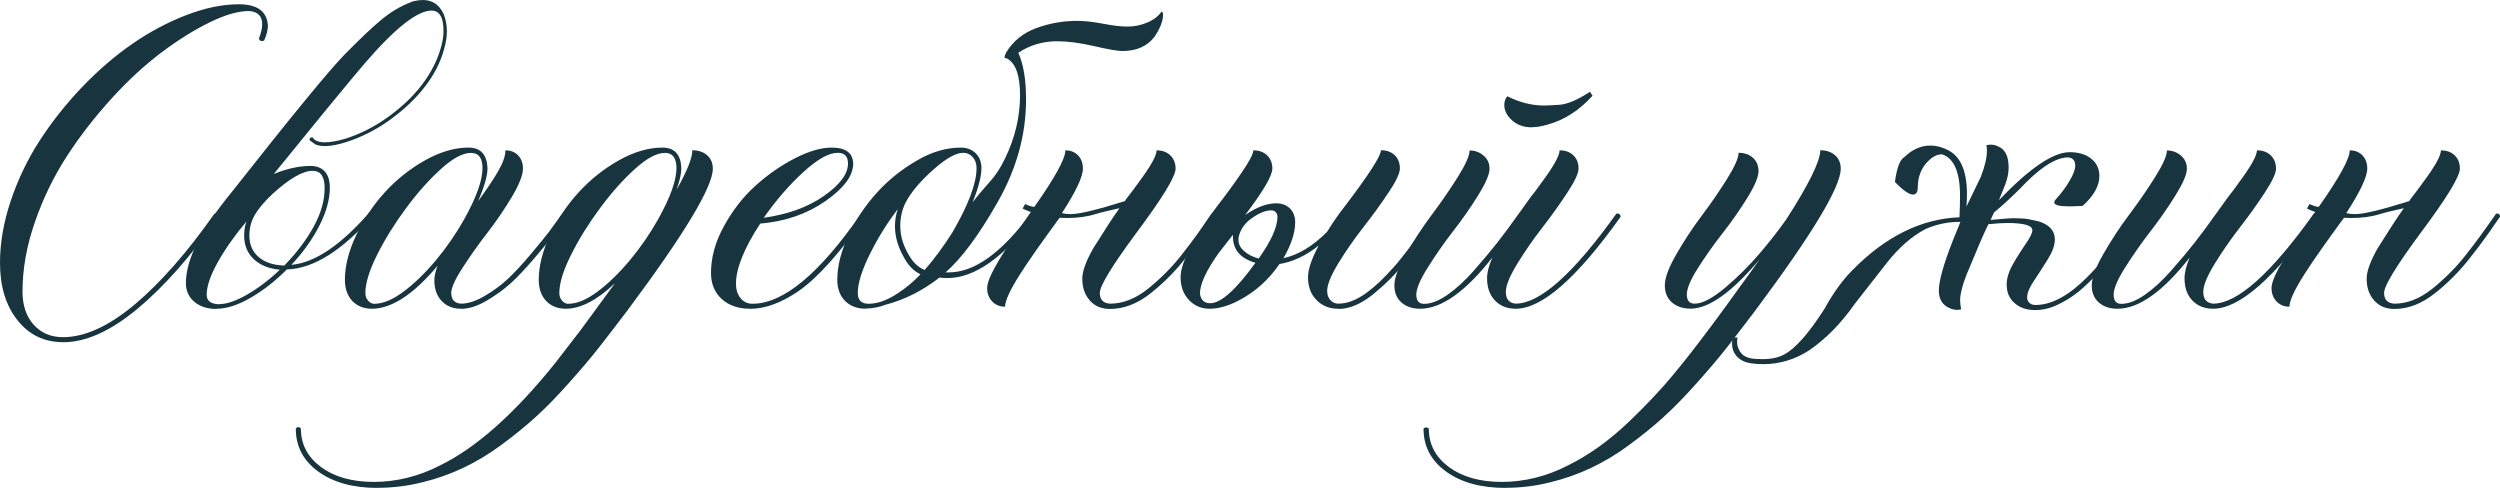
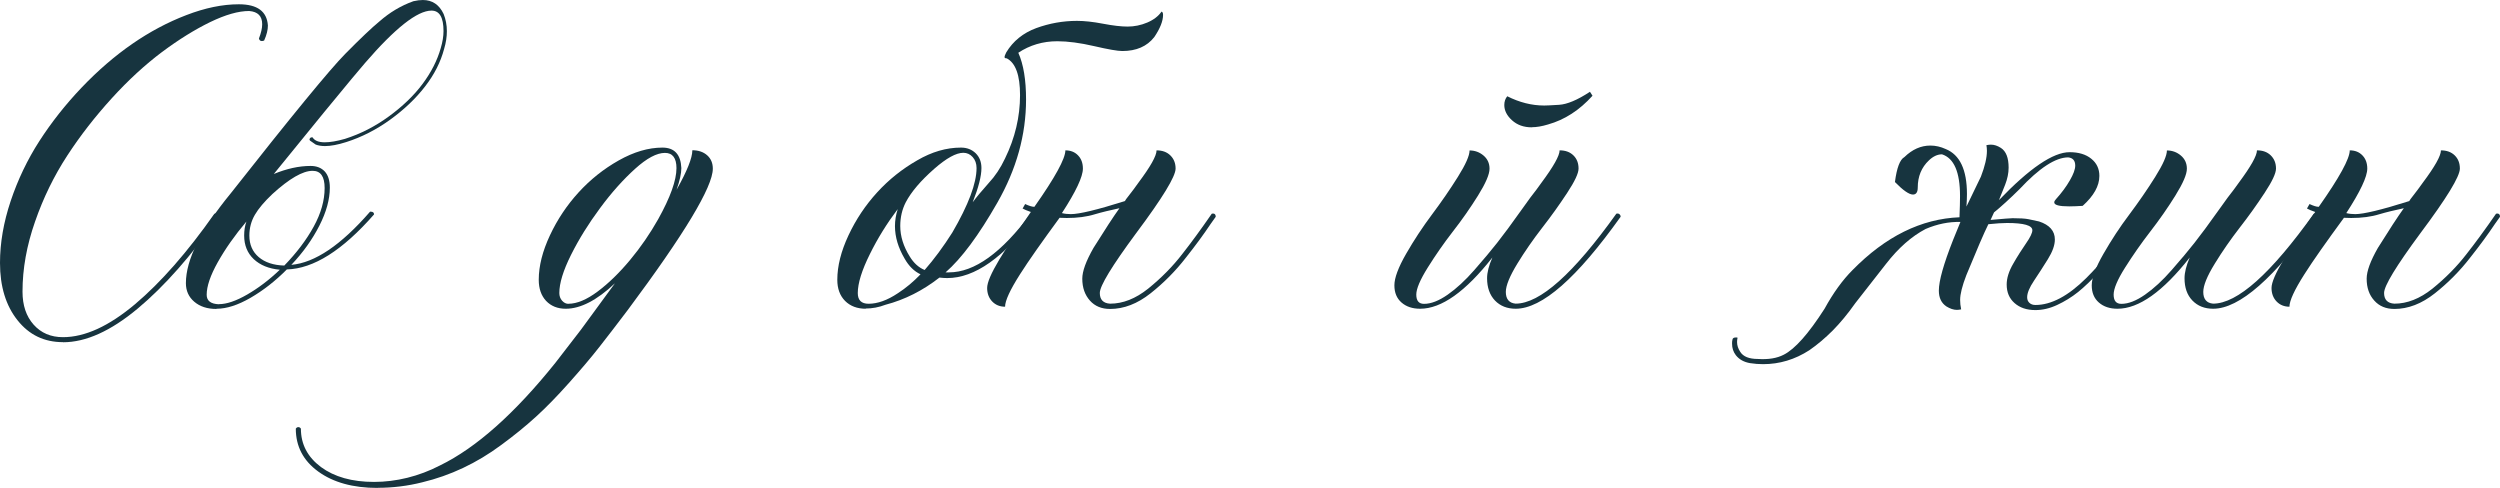
<svg xmlns="http://www.w3.org/2000/svg" id="_Слой_1" data-name=" Слой 1" viewBox="0 0 245.43 47.9">
  <defs>
    <style> .cls-1 { fill: #17343f; } </style>
  </defs>
  <path class="cls-1" d="M6.18,33.59c-1.83,0-3.32-.71-4.46-2.15-1.14-1.43-1.72-3.31-1.72-5.63,0-1.96.35-3.99,1.05-6.08.7-2.09,1.64-4.06,2.82-5.89s2.56-3.58,4.15-5.25c3.19-3.34,6.62-5.71,10.28-7.11,1.82-.7,3.53-1.06,5.15-1.06,1.82,0,2.76.7,2.85,2.09,0,.42-.12.92-.37,1.47-.08.03-.16.05-.22.05-.15,0-.25-.08-.29-.25.21-.54.32-1.01.32-1.4,0-.8-.42-1.23-1.28-1.3-1.05,0-2.32.36-3.83,1.09-1.5.73-3.08,1.71-4.73,2.94-1.65,1.24-3.29,2.74-4.92,4.53s-3.09,3.66-4.38,5.64c-1.29,1.98-2.35,4.14-3.16,6.48-.82,2.34-1.23,4.63-1.23,6.87,0,1.34.36,2.42,1.09,3.24.73.82,1.69,1.23,2.88,1.23,2.16,0,4.51-1.08,7.07-3.23,2.55-2.15,5.15-5.12,7.8-8.89l.12-.02c.08,0,.15.03.21.09s.09.13.09.21v.02c-2.67,3.81-5.32,6.82-7.96,9.02s-5.08,3.3-7.32,3.3h0Z" />
  <path class="cls-1" d="M21.24,30.33c-.9,0-1.62-.24-2.17-.71s-.82-1.08-.82-1.82c0-2.31,1.46-5.23,4.37-8.78,6-7.62,9.76-12.2,11.27-13.73s2.63-2.59,3.35-3.18c1-.88,2.11-1.55,3.34-1.99.34-.08.65-.12.93-.12.93,0,1.61.46,2.04,1.37.21.52.32,1.09.32,1.69,0,.56-.09,1.14-.27,1.74-.34,1.29-.97,2.53-1.88,3.7-.91,1.18-2.05,2.26-3.42,3.25s-2.81,1.72-4.32,2.2c-.82.26-1.51.39-2.08.39-.34,0-.65-.05-.91-.15l-.56-.39-.05-.1c.03-.15.11-.22.25-.22h.05c.2.33.6.49,1.2.49.52,0,1.19-.11,1.99-.34,1.54-.49,2.98-1.23,4.33-2.22s2.45-2.05,3.29-3.18,1.44-2.3,1.78-3.51c.18-.61.27-1.16.27-1.67,0-1.34-.39-2.01-1.18-2.01-1.39,0-3.57,1.72-6.53,5.15l-1.3,1.54c-1.1,1.31-3.65,4.42-7.65,9.35,1.26-.52,2.46-.79,3.61-.79.59,0,1.05.18,1.39.54.33.36.5.89.5,1.59,0,1.14-.34,2.39-1.03,3.74s-1.6,2.63-2.75,3.84c2.31-.2,4.88-1.94,7.73-5.22h.07c.21,0,.32.09.32.27-3.09,3.53-5.94,5.33-8.56,5.4-1.14,1.15-2.33,2.07-3.57,2.79-1.23.71-2.34,1.07-3.32,1.07l-.03.02ZM21.49,29.86c.75,0,1.68-.31,2.77-.94s2.17-1.44,3.21-2.44c-1.08-.1-1.93-.45-2.56-1.04-.63-.6-.94-1.37-.94-2.32,0-.49.07-.95.22-1.37-1.15,1.36-2.08,2.69-2.81,3.99s-1.09,2.37-1.09,3.2c0,.59.4.9,1.2.93h0ZM27.92,26.06c1.19-1.23,2.15-2.49,2.87-3.8s1.08-2.58,1.08-3.8c0-1.13-.39-1.69-1.18-1.69-.97,0-2.28.76-3.95,2.28-.78.74-1.36,1.42-1.72,2.04-.36.62-.54,1.3-.54,2.04,0,.88.31,1.59.92,2.11s1.45.8,2.51.83h.01Z" />
-   <path class="cls-1" d="M45.26,30.31c-.79,0-1.42-.25-1.9-.76-.48-.51-.72-1.19-.72-2.04,0-.39.11-.87.32-1.42-2.36,2.81-4.51,4.22-6.45,4.22-.8,0-1.44-.26-1.93-.77-.48-.52-.72-1.21-.72-2.07,0-1.36.37-2.81,1.1-4.37.74-1.55,1.67-2.96,2.81-4.21,1.14-1.25,2.45-2.3,3.94-3.14,1.49-.84,2.92-1.26,4.29-1.26,1.18,0,1.8.67,1.86,2.01,0,.75-.31,1.84-.93,3.26.9-1.23,1.57-2.24,2.02-3.03.45-.79.67-1.45.67-1.97.51,0,.92.16,1.24.49.32.33.48.76.48,1.3,0,.64-.37,1.57-1.1,2.8-.74,1.23-1.54,2.41-2.42,3.54s-1.68,2.28-2.42,3.42c-.74,1.14-1.1,1.96-1.1,2.45,0,.65.32,1.01.96,1.05.69,0,1.46-.25,2.33-.76.87-.51,1.63-1.07,2.28-1.68.65-.61,1.4-1.42,2.24-2.42s1.44-1.73,1.78-2.18l1.3-1.79.12-.02c.08,0,.15.03.21.09.06.06.09.13.09.21v.02l-1.3,1.82c-.34.46-.95,1.2-1.83,2.23s-1.66,1.86-2.34,2.48c-.69.62-1.48,1.19-2.38,1.72-.9.52-1.73.79-2.5.79h0ZM36.77,29.82c.83,0,1.79-.4,2.86-1.2,1.07-.8,2.13-1.83,3.18-3.09s1.97-2.6,2.77-4.02c1.19-2.14,1.79-3.81,1.79-5,0-1-.38-1.5-1.13-1.5-.8,0-1.78.52-2.94,1.57s-2.31,2.33-3.43,3.85c-1.13,1.52-2.08,3.05-2.85,4.59s-1.15,2.79-1.15,3.75c0,.29.09.54.27.75s.39.31.64.31h-.01Z" />
  <path class="cls-1" d="M37.07,47.9c-2.42,0-4.36-.54-5.83-1.61s-2.2-2.47-2.2-4.21c.07-.1.15-.15.25-.15s.18.05.25.15c0,1.54.66,2.79,1.97,3.77,1.32.97,3.05,1.46,5.21,1.46s4.4-.54,6.48-1.62c3.55-1.73,7.33-5.09,11.33-10.08l2.5-3.24,3.34-4.56c-1.77,1.67-3.38,2.5-4.83,2.5-.8,0-1.44-.26-1.93-.77-.48-.52-.72-1.21-.72-2.07,0-1.36.37-2.81,1.1-4.37s1.67-2.96,2.81-4.21c1.14-1.25,2.45-2.3,3.94-3.14,1.49-.84,2.92-1.26,4.29-1.26,1.18,0,1.8.67,1.86,2.01,0,.54-.16,1.25-.47,2.13,1.03-1.83,1.55-3.12,1.55-3.88.6,0,1.09.17,1.46.5s.55.77.55,1.31c0,1.78-2.78,6.4-8.34,13.86-1.05,1.39-1.99,2.61-2.82,3.67s-1.82,2.22-2.97,3.51c-1.14,1.28-2.22,2.39-3.23,3.31-1.01.92-2.15,1.85-3.42,2.78-2.4,1.78-4.99,3-7.75,3.66-1.42.36-2.89.54-4.39.54h0ZM55.81,29.82c.83,0,1.79-.4,2.86-1.2,1.07-.8,2.13-1.83,3.18-3.09s1.97-2.6,2.77-4.02c1.19-2.14,1.79-3.81,1.79-5,0-1-.38-1.5-1.13-1.5-.8,0-1.78.52-2.94,1.57s-2.31,2.33-3.43,3.85c-1.13,1.52-2.08,3.05-2.85,4.59s-1.15,2.79-1.15,3.75c0,.29.09.54.27.75.18.2.39.31.64.31h-.01Z" />
-   <path class="cls-1" d="M73.62,30.31c-1.14,0-2.07-.32-2.77-.96s-1.05-1.49-1.05-2.55c0-1.52.42-3.06,1.28-4.61.85-1.55,1.88-2.88,3.1-3.97,1.22-1.1,2.51-1.99,3.88-2.69,1.37-.7,2.56-1.04,3.59-1.04,1.37,0,2.08.52,2.11,1.57,0,1.19-.91,2.42-2.74,3.69s-3.95,2-6.39,2.2c-1.59,2.44-2.38,4.41-2.38,5.91,0,.57.15,1.04.45,1.41.3.37.69.55,1.17.55,3.03,0,6.57-2.94,10.65-8.83l.12-.02c.08,0,.15.03.21.09s.09.13.09.21v.02c-2.49,3.55-4.67,5.98-6.55,7.29-1.7,1.16-3.29,1.74-4.76,1.74h0ZM74.99,21.38c2.39-.34,4.36-1.06,5.92-2.16s2.34-2.15,2.34-3.17c0-.7-.34-1.05-1.01-1.05-.87,0-1.99.63-3.37,1.89-1.38,1.26-2.68,2.76-3.89,4.49h.01Z" />
  <path class="cls-1" d="M85,30.31c-.85,0-1.53-.26-2.04-.77-.51-.52-.76-1.21-.76-2.07,0-1.36.37-2.81,1.1-4.37s1.67-2.96,2.81-4.21,2.45-2.3,3.94-3.15c1.42-.83,2.85-1.25,4.29-1.25.59,0,1.07.19,1.45.56.38.38.56.86.56,1.45,0,.8-.29,1.92-.86,3.36.34-.47.88-1.11,1.59-1.91.6-.64,1.14-1.44,1.59-2.4.98-2.01,1.47-4.08,1.47-6.21,0-1.95-.43-3.15-1.3-3.61-.15,0-.22-.04-.22-.12,0-.1.06-.25.17-.47.67-1.11,1.65-1.9,2.94-2.38,1.29-.47,2.62-.71,4-.71.72,0,1.57.09,2.56.28s1.79.28,2.42.28,1.3-.13,1.93-.4,1.09-.63,1.39-1.07c.1.03.15.14.15.32,0,.61-.29,1.33-.86,2.18-.72.92-1.77,1.37-3.14,1.37-.46,0-1.38-.16-2.76-.48s-2.59-.48-3.62-.48c-1.42,0-2.7.38-3.83,1.13.51,1.14.76,2.67.76,4.59,0,3.47-.94,6.84-2.82,10.13-1.82,3.19-3.51,5.47-5.08,6.84h.34c2.49,0,5.16-1.92,8.02-5.77.26,0,.39.09.39.27-3.03,4.04-5.89,6.06-8.59,6.06-.25,0-.5-.02-.76-.05-1.64,1.28-3.4,2.17-5.3,2.67-.65.25-1.31.37-1.96.37l.03.02ZM85.27,29.82c.88,0,1.84-.34,2.87-1.03.79-.51,1.53-1.13,2.23-1.86-.62-.29-1.14-.8-1.55-1.52-.64-1.08-.96-2.15-.96-3.21,0-.54.09-1.1.27-1.67-1.05,1.39-1.96,2.85-2.72,4.39-.8,1.6-1.2,2.89-1.2,3.85,0,.7.35,1.05,1.06,1.05ZM90.77,26.51c.93-1.06,1.84-2.29,2.72-3.68,1.59-2.73,2.38-4.84,2.38-6.33,0-.44-.13-.8-.38-1.08s-.56-.42-.92-.42c-.7,0-1.65.52-2.85,1.57-1.32,1.16-2.26,2.26-2.8,3.29-.36.7-.54,1.48-.54,2.33,0,1,.31,2,.93,2.99.39.64.87,1.08,1.45,1.32h.01Z" />
  <path class="cls-1" d="M108.97,30.33c-.82,0-1.48-.27-1.97-.82s-.75-1.26-.75-2.15c0-.74.37-1.74,1.1-3.02,1.11-1.78,1.96-3.08,2.55-3.9-.93.2-1.73.39-2.4.59-.8.25-1.73.37-2.77.37l-.71-.02c-1.73,2.36-3.03,4.2-3.88,5.54-.98,1.54-1.47,2.6-1.47,3.19-.51,0-.93-.17-1.26-.51s-.5-.79-.5-1.33.4-1.46,1.2-2.8c.57-.95,1.6-2.5,3.09-4.66-.38-.13-.65-.25-.81-.34l.25-.44c.39.18.68.27.86.27h.05c2.03-2.88,3.04-4.73,3.04-5.54.51,0,.92.16,1.24.49s.48.76.48,1.3c0,.8-.69,2.26-2.06,4.37.28.07.57.1.88.1.82,0,2.58-.42,5.3-1.28.1-.16.17-.27.22-.32.46-.59.83-1.08,1.1-1.47,1.19-1.59,1.79-2.65,1.79-3.19.56,0,1.01.16,1.35.49s.52.76.52,1.3c0,.77-1.29,2.89-3.88,6.35-2.37,3.21-3.56,5.16-3.56,5.86,0,.65.33,1.01,1.01,1.05,1.26,0,2.5-.49,3.73-1.47,1.31-1.06,2.43-2.2,3.36-3.41.85-1.08,1.82-2.4,2.89-3.95l.12-.02c.18,0,.27.11.27.32l-.49.69c-.7,1.05-1.51,2.15-2.43,3.31-1.01,1.31-2.17,2.48-3.47,3.51s-2.63,1.54-3.99,1.54h0Z" />
-   <path class="cls-1" d="M131.37,30.31c-.87,0-1.58-.29-2.13-.86-.56-.57-.83-1.32-.83-2.23,0-.77.35-1.81,1.05-3.12-1.24,1-2.53,1.6-3.85,1.82-1.05,1.54-2.38,2.73-4,3.58-1.03.54-1.99.81-2.87.81-.8,0-1.48-.29-2.02-.86s-.82-1.32-.82-2.23c0-.79.37-1.85,1.12-3.2s1.56-2.6,2.45-3.75,1.71-2.27,2.45-3.36,1.12-1.8,1.12-2.15c.56,0,1.01.16,1.35.49s.52.76.52,1.3c0,.69-.89,2.21-2.67,4.56,1.11-.77,2.13-1.15,3.04-1.15.56,0,1.01.17,1.35.5.34.34.52.79.52,1.36,0,1.01-.38,2.19-1.15,3.53,1.47-.33,2.9-1.19,4.29-2.6.54-.88,1.11-1.71,1.72-2.48,2.37-3.12,3.56-4.96,3.56-5.52.56,0,1.01.16,1.35.49.34.33.51.76.51,1.3,0,.46-.37,1.25-1.12,2.37s-1.56,2.25-2.45,3.38c-.89,1.14-1.71,2.31-2.45,3.52-.74,1.21-1.12,2.13-1.12,2.75,0,.38.11.68.32.91s.47.34.78.34c.87,0,1.78-.35,2.75-1.05.85-.62,1.75-1.47,2.7-2.55.28-.29.96-1.14,2.04-2.55l1.4-1.94.52-.74.15-.02c.16,0,.25.08.25.25,0,.03,0,.06-.03.09-.02.02-.23.33-.64.92l-.12.2c-.56.82-1.14,1.61-1.74,2.38l-.71.91c-.85,1.1-1.9,2.15-3.14,3.17-1.19.96-2.33,1.45-3.41,1.45l-.04-.02ZM118.81,29.77c1.05,0,2.53-1.33,4.44-3.97-1.47-.42-2.21-1.28-2.21-2.58v-.17l-1.42,1.82c-1.21,1.7-1.82,3.03-1.82,3.97.1.62.43.93,1.01.93ZM123.57,25.38c1.23-1.73,1.84-3.1,1.84-4.1,0-.18-.06-.33-.17-.45s-.26-.18-.44-.18c-.57,0-1.24.28-1.99.83-.54.39-.92.89-1.13,1.5-.07.2-.1.38-.1.56,0,.39.16.74.47,1.03.41.39.92.66,1.52.81Z" />
  <path class="cls-1" d="M148.81,30.31c-.85,0-1.53-.27-2.05-.81-.51-.54-.77-1.27-.77-2.18,0-.57.17-1.25.52-2.04-2.63,3.35-5,5.03-7.09,5.03-.75,0-1.36-.2-1.83-.61s-.7-.97-.7-1.69.38-1.75,1.15-3.09,1.62-2.63,2.54-3.86,1.77-2.46,2.54-3.69c.77-1.23,1.15-2.09,1.15-2.6.52,0,.98.17,1.37.5s.59.76.59,1.29c0,.56-.38,1.43-1.13,2.64-.75,1.2-1.57,2.38-2.47,3.53-.89,1.15-1.71,2.33-2.46,3.53s-1.13,2.09-1.13,2.66c0,.61.25.91.76.91.69,0,1.46-.3,2.32-.9s1.73-1.4,2.62-2.42c.89-1.01,1.63-1.9,2.23-2.66.6-.76,1.44-1.89,2.51-3.4l.74-1.03c.46-.59.83-1.08,1.1-1.47,1.19-1.6,1.79-2.67,1.79-3.19.56,0,1.01.16,1.35.49.34.33.51.76.51,1.3,0,.46-.37,1.25-1.12,2.39s-1.56,2.28-2.45,3.42c-.89,1.15-1.71,2.33-2.45,3.54-.74,1.22-1.12,2.14-1.12,2.76,0,.7.32,1.09.96,1.15,2.39,0,5.68-2.94,9.89-8.83l.12-.02c.08,0,.15.03.21.09.06.06.09.13.09.21v.02c-4.29,6.02-7.72,9.03-10.3,9.03h.01ZM150.38,12.5c-.79,0-1.43-.23-1.94-.69-.51-.46-.76-.96-.76-1.5,0-.34.1-.63.29-.86,1.19.6,2.4.91,3.63.91.18,0,.67-.02,1.46-.07s1.8-.47,3.03-1.28l.25.39c-1.28,1.42-2.73,2.36-4.37,2.82-.59.18-1.12.27-1.59.27h0Z" />
-   <path class="cls-1" d="M147.8,47.9c-2.42,0-4.37-.54-5.84-1.61s-2.21-2.47-2.21-4.21c.08-.08.17-.12.27-.12.08,0,.16.04.25.12,0,1.54.66,2.79,1.97,3.77,1.32.97,3.05,1.46,5.21,1.46s4.4-.54,6.48-1.62c2.03-1,4-2.4,5.91-4.22,1.01-.96,1.92-1.88,2.72-2.75,1.81-1.9,4.56-5.41,8.24-10.55.69-.93,1.33-1.83,1.94-2.7-2.72,3.22-4.97,4.83-6.77,4.83-.75,0-1.36-.2-1.83-.61s-.7-.97-.7-1.69.38-1.73,1.13-3.04c.75-1.31,1.58-2.57,2.49-3.78s1.74-2.42,2.49-3.62,1.13-2.06,1.13-2.56c.59,0,1.06.17,1.42.5s.54.77.54,1.31-.37,1.43-1.1,2.61c-.74,1.19-1.54,2.34-2.42,3.46s-1.68,2.26-2.42,3.42-1.1,2.03-1.1,2.6c0,.61.25.91.76.91.77,0,1.77-.53,3.02-1.58,1.24-1.05,2.36-2.17,3.36-3.34s1.87-2.29,2.62-3.35c2.22-3.45,3.34-5.72,3.34-6.79.6,0,1.09.17,1.46.5.37.33.55.77.55,1.31,0,1.78-2.78,6.4-8.34,13.86-1.05,1.39-1.99,2.61-2.82,3.67s-1.82,2.22-2.97,3.51c-1.14,1.28-2.22,2.39-3.23,3.31-1.01.92-2.15,1.85-3.42,2.78-2.4,1.78-4.99,3-7.75,3.66-1.42.36-2.89.54-4.39.54h0Z" />
  <path class="cls-1" d="M192.45,21.79c-1.13-.03-2.26.2-3.41.69-1.37.72-2.67,1.86-3.88,3.42s-2.22,2.85-3.02,3.86c-.74,1.05-1.48,1.94-2.22,2.69-.74.74-1.51,1.39-2.29,1.93-1.42.92-2.94,1.37-4.54,1.37-.42,0-.85-.03-1.28-.1-.6-.1-1.07-.36-1.4-.78-.25-.33-.37-.7-.37-1.13,0-.13,0-.27.04-.4.02-.14.13-.21.33-.21.07,0,.12,0,.17.02-.03.15-.05.29-.05.42,0,.34.11.67.32.98.29.46.87.69,1.72.69,1.03.07,1.88-.07,2.55-.42,1.1-.56,2.43-2.06,4-4.51.85-1.55,1.77-2.82,2.75-3.8,3.24-3.3,6.74-5.03,10.5-5.18v-.12c.03-.77.05-1.42.05-1.96,0-2.36-.59-3.72-1.77-4.1-.44,0-.87.2-1.28.59-.74.7-1.1,1.59-1.1,2.67,0,.46-.16.69-.47.69-.38,0-.97-.41-1.77-1.23.18-1.39.49-2.21.93-2.45.77-.75,1.62-1.13,2.55-1.13.52,0,1.02.12,1.5.34,1.39.56,2.09,2.03,2.09,4.42,0,.38-.02.79-.05,1.23l1.42-2.94c.39-1.01.59-1.86.59-2.53,0-.2-.02-.38-.05-.56.16-.03.31-.05.44-.05.33,0,.65.11.98.32.51.33.76.97.76,1.94,0,.54-.12,1.1-.34,1.67l-.61,1.52c3.01-3.14,5.32-4.71,6.94-4.71.88,0,1.59.21,2.12.64.53.42.8.99.8,1.69,0,.98-.55,1.96-1.64,2.94-.52.03-.96.05-1.32.05-.98,0-1.47-.13-1.47-.39,0-.1.06-.2.17-.32.56-.62,1.01-1.23,1.36-1.84.35-.6.53-1.09.53-1.45,0-.49-.23-.76-.69-.81-1.24,0-2.84,1.04-4.78,3.12-.98.97-1.82,1.73-2.5,2.28l-.34.74c1.24-.11,1.96-.17,2.16-.17.7,0,1.23.03,1.57.1.34.07.69.14,1.03.22,1.03.34,1.55.93,1.55,1.77,0,.56-.23,1.2-.69,1.94s-.91,1.44-1.36,2.11-.67,1.21-.67,1.62c0,.23.07.41.22.55s.34.21.59.21c1.55,0,3.22-.88,5-2.65,1.54-1.54,3.25-3.6,5.15-6.18l.12-.02c.18,0,.27.11.27.32-.83,1.1-1.55,2.02-2.15,2.78-.6.76-1.28,1.57-2.06,2.42s-1.49,1.53-2.13,2.05c-.65.52-1.34.94-2.07,1.28s-1.45.5-2.13.5c-.85,0-1.53-.23-2.05-.69-.52-.46-.77-1.06-.77-1.82,0-.62.21-1.3.64-2.04.42-.74.85-1.4,1.26-2,.42-.6.62-1.03.62-1.29,0-.47-.83-.71-2.48-.71-.46,0-1.07.04-1.84.12-.43.87-1.15,2.54-2.16,5-.41,1.06-.61,1.87-.61,2.43,0,.29.03.6.1.93-.15.03-.29.05-.42.05-.33,0-.67-.12-1.03-.34-.49-.33-.74-.84-.74-1.55,0-.96.47-2.62,1.4-4.98l.71-1.74v-.02Z" />
  <path class="cls-1" d="M217.28,30.31c-.85,0-1.53-.27-2.05-.81-.52-.54-.77-1.27-.77-2.18,0-.57.17-1.25.51-2.04-2.63,3.35-5,5.03-7.09,5.03-.75,0-1.36-.2-1.83-.61s-.7-.97-.7-1.69.38-1.75,1.15-3.09,1.61-2.63,2.54-3.86c.92-1.23,1.77-2.46,2.54-3.69.77-1.23,1.15-2.09,1.15-2.6.52,0,.98.17,1.37.5s.59.76.59,1.29c0,.56-.38,1.43-1.13,2.64s-1.57,2.38-2.46,3.53-1.71,2.33-2.47,3.53-1.13,2.09-1.13,2.66c0,.61.25.91.76.91.69,0,1.46-.3,2.32-.9s1.73-1.4,2.62-2.42c.89-1.01,1.63-1.9,2.23-2.66.6-.76,1.44-1.89,2.51-3.4l.74-1.03c.46-.59.83-1.08,1.1-1.47,1.19-1.6,1.79-2.67,1.79-3.19.56,0,1.01.16,1.35.49.34.33.52.76.52,1.3,0,.46-.37,1.25-1.12,2.39s-1.56,2.28-2.45,3.42c-.89,1.15-1.71,2.33-2.45,3.54-.75,1.22-1.12,2.14-1.12,2.76,0,.7.32,1.09.96,1.15,2.39,0,5.68-2.94,9.89-8.83l.12-.02c.08,0,.15.03.21.09.06.06.09.13.09.21v.02c-4.29,6.02-7.72,9.03-10.3,9.03h.01Z" />
  <path class="cls-1" d="M235.06,30.33c-.82,0-1.48-.27-1.97-.82-.5-.55-.75-1.26-.75-2.15,0-.74.37-1.74,1.1-3.02,1.11-1.78,1.96-3.08,2.55-3.9-.93.2-1.73.39-2.4.59-.8.25-1.73.37-2.77.37l-.71-.02c-1.73,2.36-3.03,4.2-3.88,5.54-.98,1.54-1.47,2.6-1.47,3.19-.51,0-.93-.17-1.26-.51s-.5-.79-.5-1.33.4-1.46,1.2-2.8c.57-.95,1.6-2.5,3.09-4.66-.38-.13-.65-.25-.81-.34l.25-.44c.39.18.68.27.86.27h.05c2.03-2.88,3.04-4.73,3.04-5.54.51,0,.92.16,1.24.49s.48.76.48,1.3c0,.8-.69,2.26-2.06,4.37.28.07.57.1.88.1.82,0,2.58-.42,5.3-1.28.1-.16.17-.27.22-.32.46-.59.83-1.08,1.1-1.47,1.19-1.59,1.79-2.65,1.79-3.19.56,0,1.01.16,1.35.49.34.33.51.76.51,1.3,0,.77-1.29,2.89-3.88,6.35-2.37,3.21-3.56,5.16-3.56,5.86,0,.65.33,1.01,1.01,1.05,1.26,0,2.5-.49,3.73-1.47,1.31-1.06,2.43-2.2,3.36-3.41.85-1.08,1.82-2.4,2.89-3.95l.12-.02c.18,0,.27.11.27.32l-.49.69c-.7,1.05-1.51,2.15-2.43,3.31-1.01,1.31-2.17,2.48-3.47,3.51s-2.63,1.54-3.99,1.54h.01Z" />
</svg>